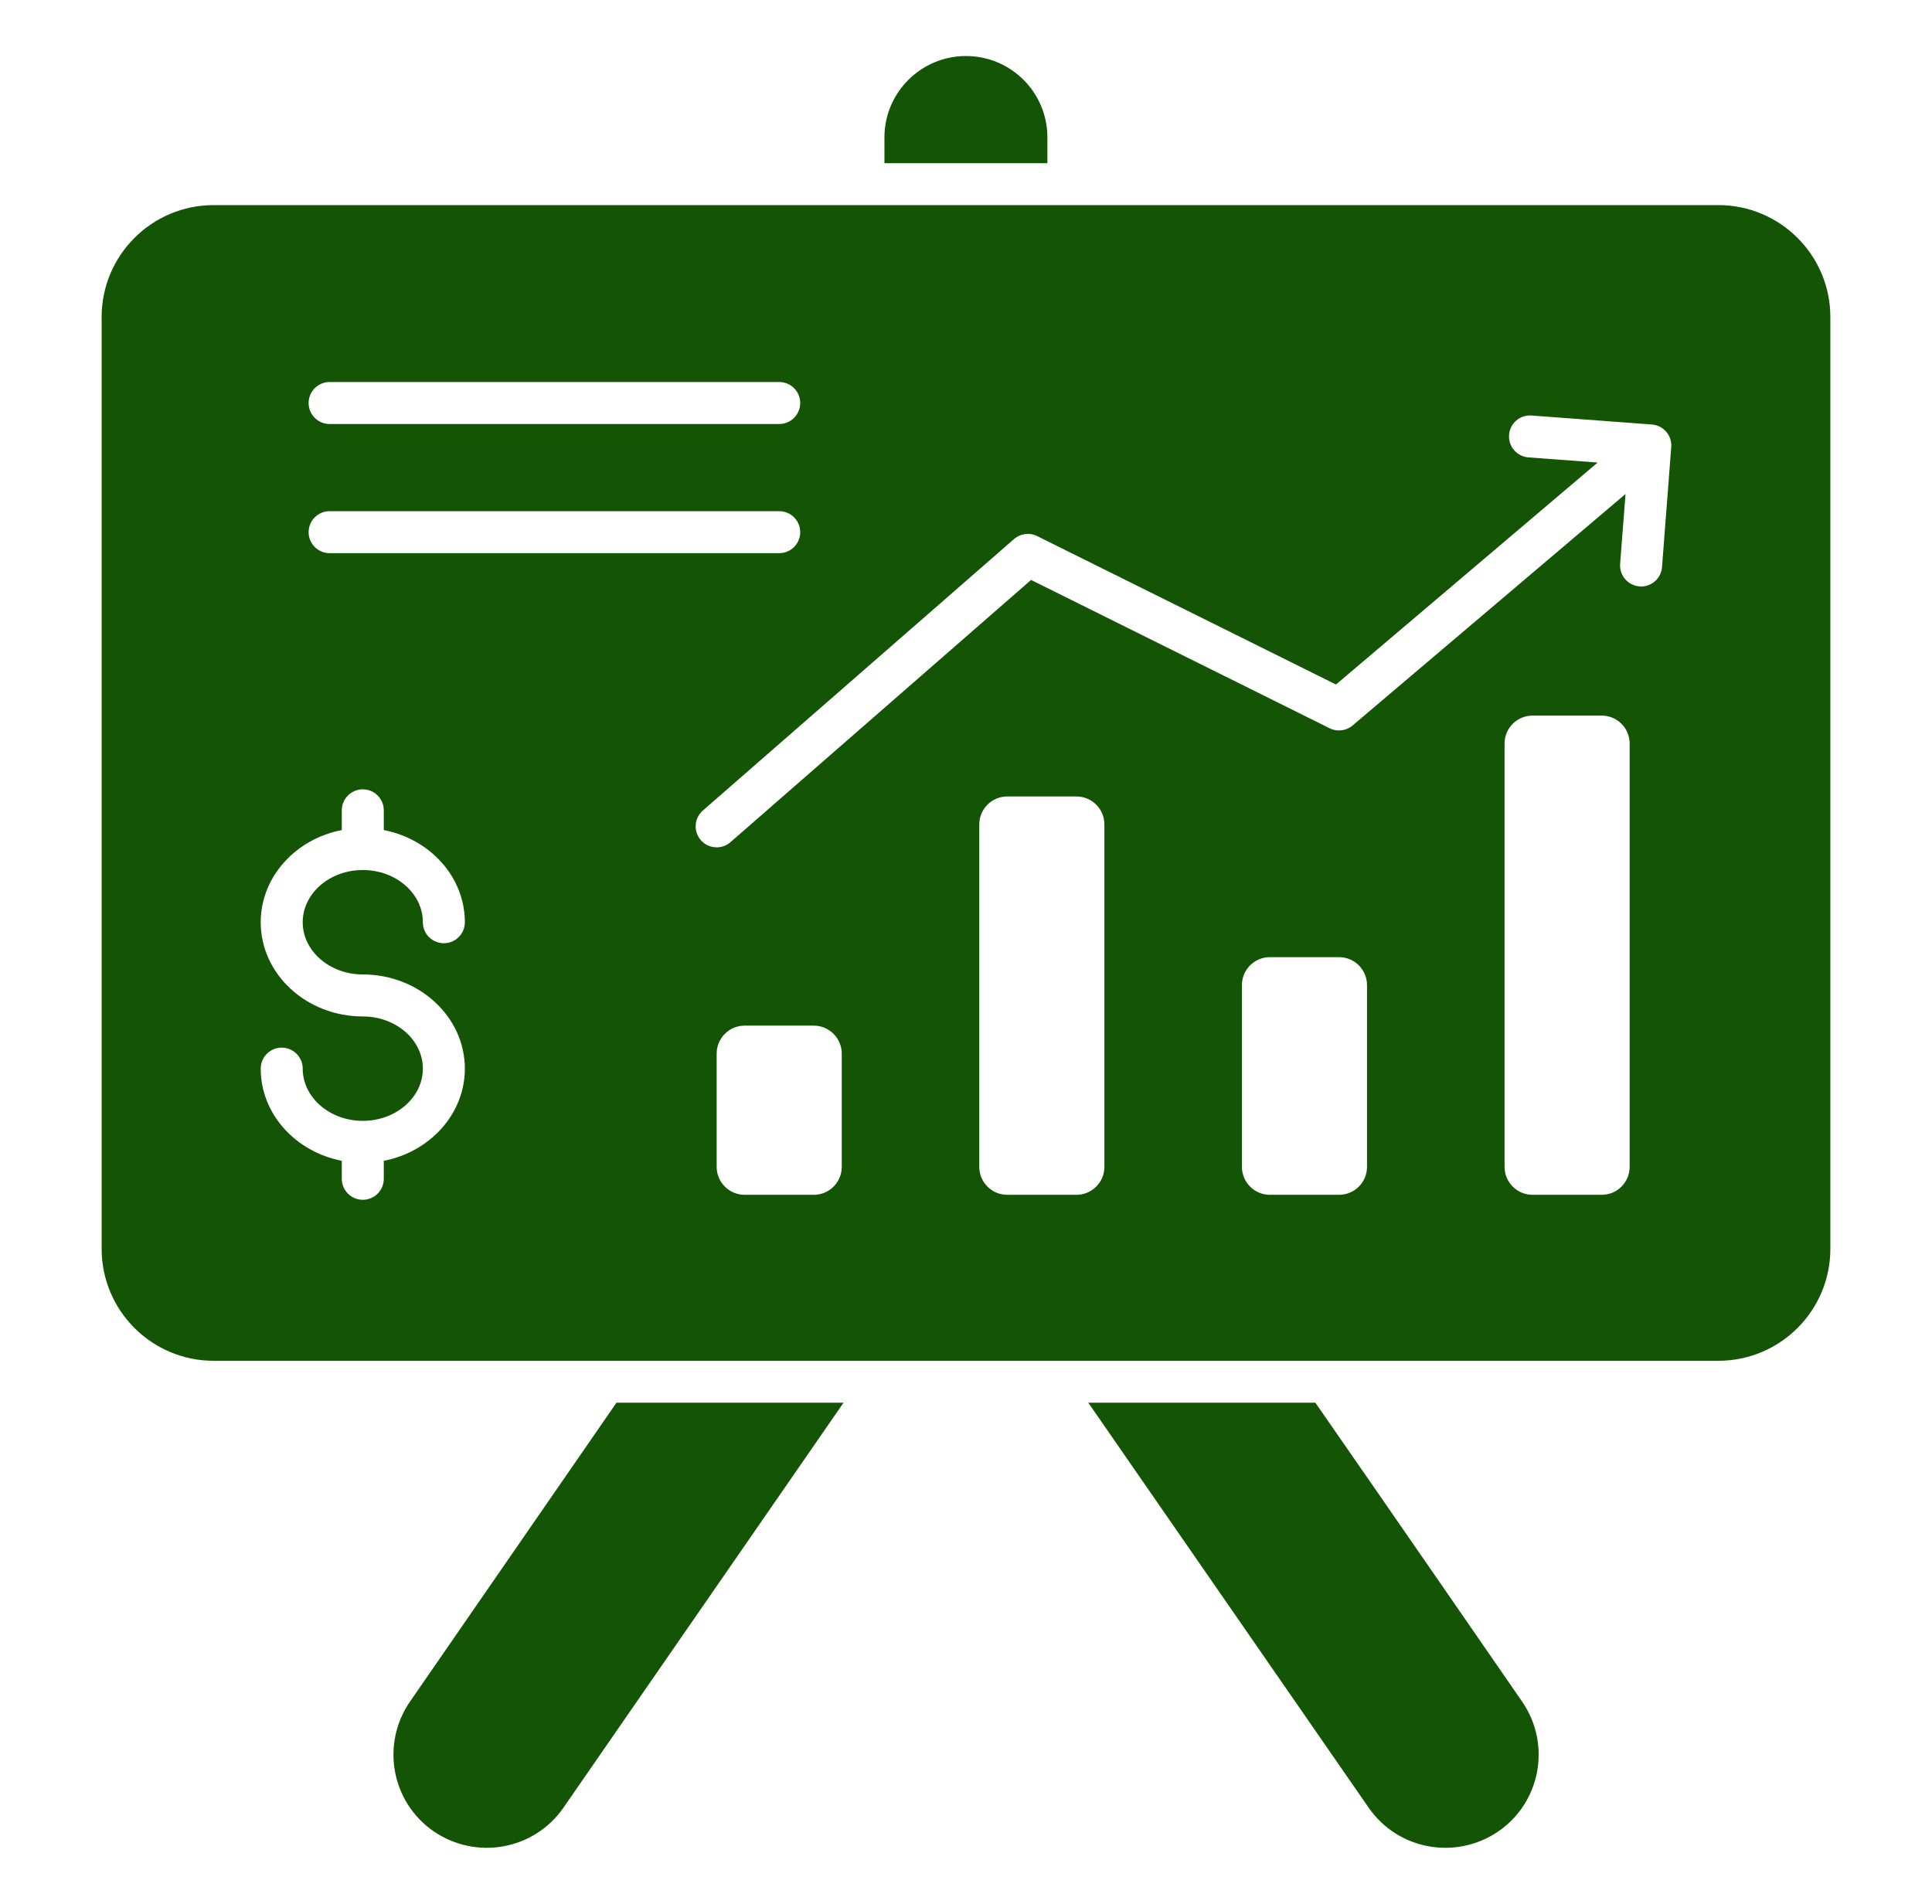
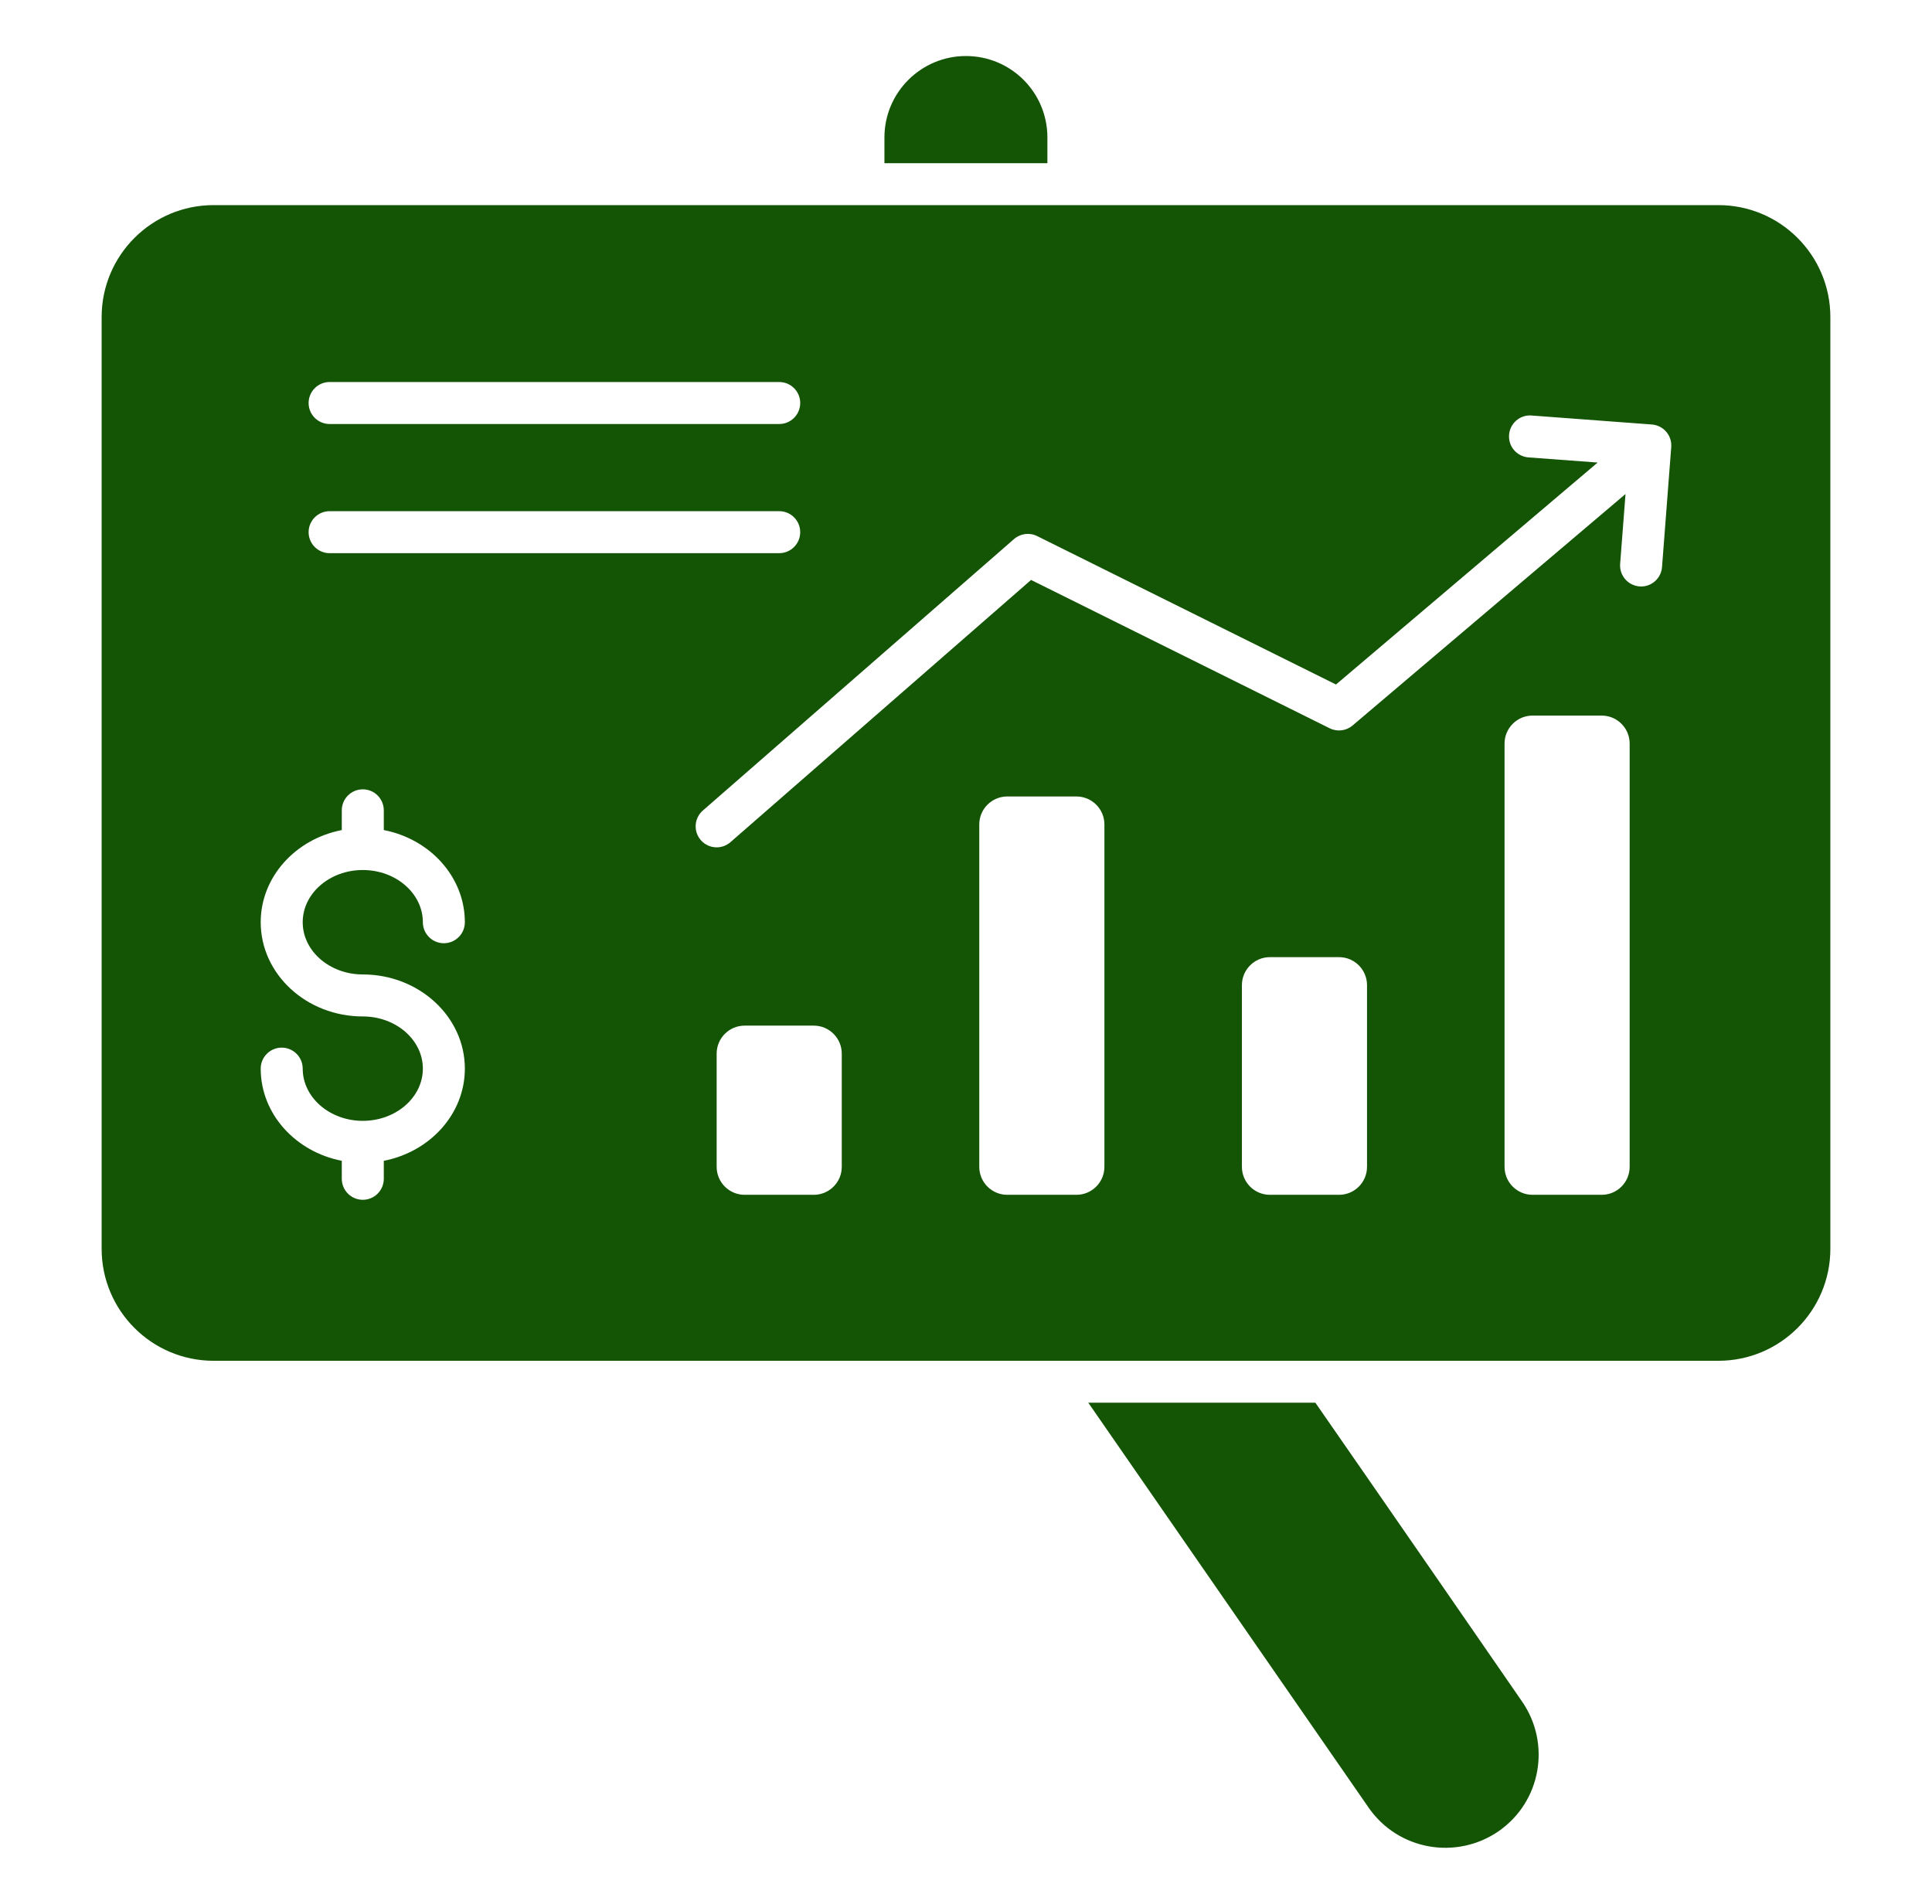
<svg xmlns="http://www.w3.org/2000/svg" width="69" height="68" viewBox="0 0 69 68" fill="none">
-   <path d="M30.127 50.101L20.127 64.561C19.077 66.08 17.007 66.45 15.487 65.41C13.957 64.351 13.607 62.271 14.647 60.771L22.017 50.101H30.127Z" fill="#135505" />
  <path d="M53.517 65.41C51.997 66.45 49.927 66.08 48.877 64.561L38.867 50.101H46.977C49.207 53.311 54.277 60.651 54.357 60.771C55.397 62.271 55.047 64.351 53.517 65.41Z" fill="#135505" />
  <path d="M37.407 4.91V5.83H31.587V4.91C31.587 3.301 32.897 2.001 34.497 2.001C36.107 2.001 37.407 3.301 37.407 4.91Z" fill="#135505" />
  <path d="M61.37 7.326H7.63C5.422 7.326 3.63 9.117 3.63 11.326V44.604C3.63 46.813 5.422 48.604 7.63 48.604H61.37C63.579 48.604 65.37 46.813 65.37 44.604V11.326C65.37 9.117 63.579 7.326 61.37 7.326ZM11.772 13.645H27.829C28.243 13.645 28.579 13.98 28.579 14.395C28.579 14.809 28.243 15.145 27.829 15.145H11.772C11.358 15.145 11.022 14.809 11.022 14.395C11.022 13.98 11.358 13.645 11.772 13.645ZM11.772 18.258H27.829C28.243 18.258 28.579 18.593 28.579 19.008C28.579 19.422 28.243 19.758 27.829 19.758H11.772C11.358 19.758 11.022 19.422 11.022 19.008C11.022 18.593 11.358 18.258 11.772 18.258ZM12.957 34.805C14.967 34.805 16.602 36.314 16.602 38.169C16.602 39.787 15.358 41.141 13.707 41.461V42.104C13.707 42.518 13.371 42.854 12.957 42.854C12.543 42.854 12.207 42.518 12.207 42.104V41.461C10.555 41.141 9.311 39.787 9.311 38.169C9.311 37.755 9.647 37.419 10.061 37.419C10.475 37.419 10.811 37.755 10.811 38.169C10.811 39.197 11.774 40.034 12.957 40.034C14.14 40.034 15.102 39.197 15.102 38.169C15.102 37.141 14.14 36.305 12.957 36.305C10.946 36.305 9.311 34.795 9.311 32.94C9.311 31.322 10.555 29.968 12.207 29.648V28.943C12.207 28.529 12.543 28.193 12.957 28.193C13.371 28.193 13.707 28.529 13.707 28.943V29.648C15.358 29.968 16.602 31.322 16.602 32.94C16.602 33.354 16.266 33.69 15.852 33.69C15.438 33.69 15.102 33.354 15.102 32.94C15.102 31.911 14.14 31.075 12.957 31.075C11.774 31.075 10.811 31.911 10.811 32.94C10.811 33.968 11.774 34.805 12.957 34.805ZM30.063 41.676C30.063 42.229 29.615 42.676 29.063 42.676H26.595C26.043 42.676 25.595 42.229 25.595 41.676V37.633C25.595 37.081 26.043 36.633 26.595 36.633H29.063C29.615 36.633 30.063 37.081 30.063 37.633V41.676ZM39.443 41.676C39.443 42.229 38.995 42.676 38.443 42.676H35.974C35.422 42.676 34.974 42.229 34.974 41.676V29.448C34.974 28.895 35.422 28.448 35.974 28.448H38.443C38.995 28.448 39.443 28.895 39.443 29.448V41.676ZM48.822 41.676C48.822 42.229 48.375 42.676 47.822 42.676H45.354C44.802 42.676 44.354 42.229 44.354 41.676V35.187C44.354 34.635 44.802 34.187 45.354 34.187H47.822C48.375 34.187 48.822 34.635 48.822 35.187V41.676ZM58.202 41.676C58.202 42.229 57.755 42.676 57.202 42.676H54.734C54.182 42.676 53.734 42.229 53.734 41.676V26.559C53.734 26.007 54.182 25.559 54.734 25.559H57.202C57.755 25.559 58.202 26.007 58.202 26.559V41.676ZM59.358 20.255C59.328 20.648 59 20.948 58.611 20.948C58.592 20.948 58.573 20.947 58.553 20.945C58.14 20.913 57.831 20.553 57.862 20.14L58.054 17.645L48.307 25.912C48.079 26.106 47.756 26.146 47.488 26.012L36.824 20.714L26.088 30.08C25.946 30.204 25.77 30.265 25.595 30.265C25.386 30.265 25.178 30.178 25.03 30.009C24.757 29.697 24.79 29.223 25.102 28.95L36.215 19.254C36.444 19.055 36.77 19.012 37.042 19.148L47.714 24.449L57.059 16.521L54.587 16.337C54.174 16.306 53.864 15.947 53.895 15.533C53.925 15.12 54.29 14.806 54.698 14.841L58.995 15.162C59.194 15.177 59.378 15.27 59.508 15.421C59.638 15.572 59.702 15.768 59.687 15.967L59.358 20.255Z" fill="#135505" />
</svg>